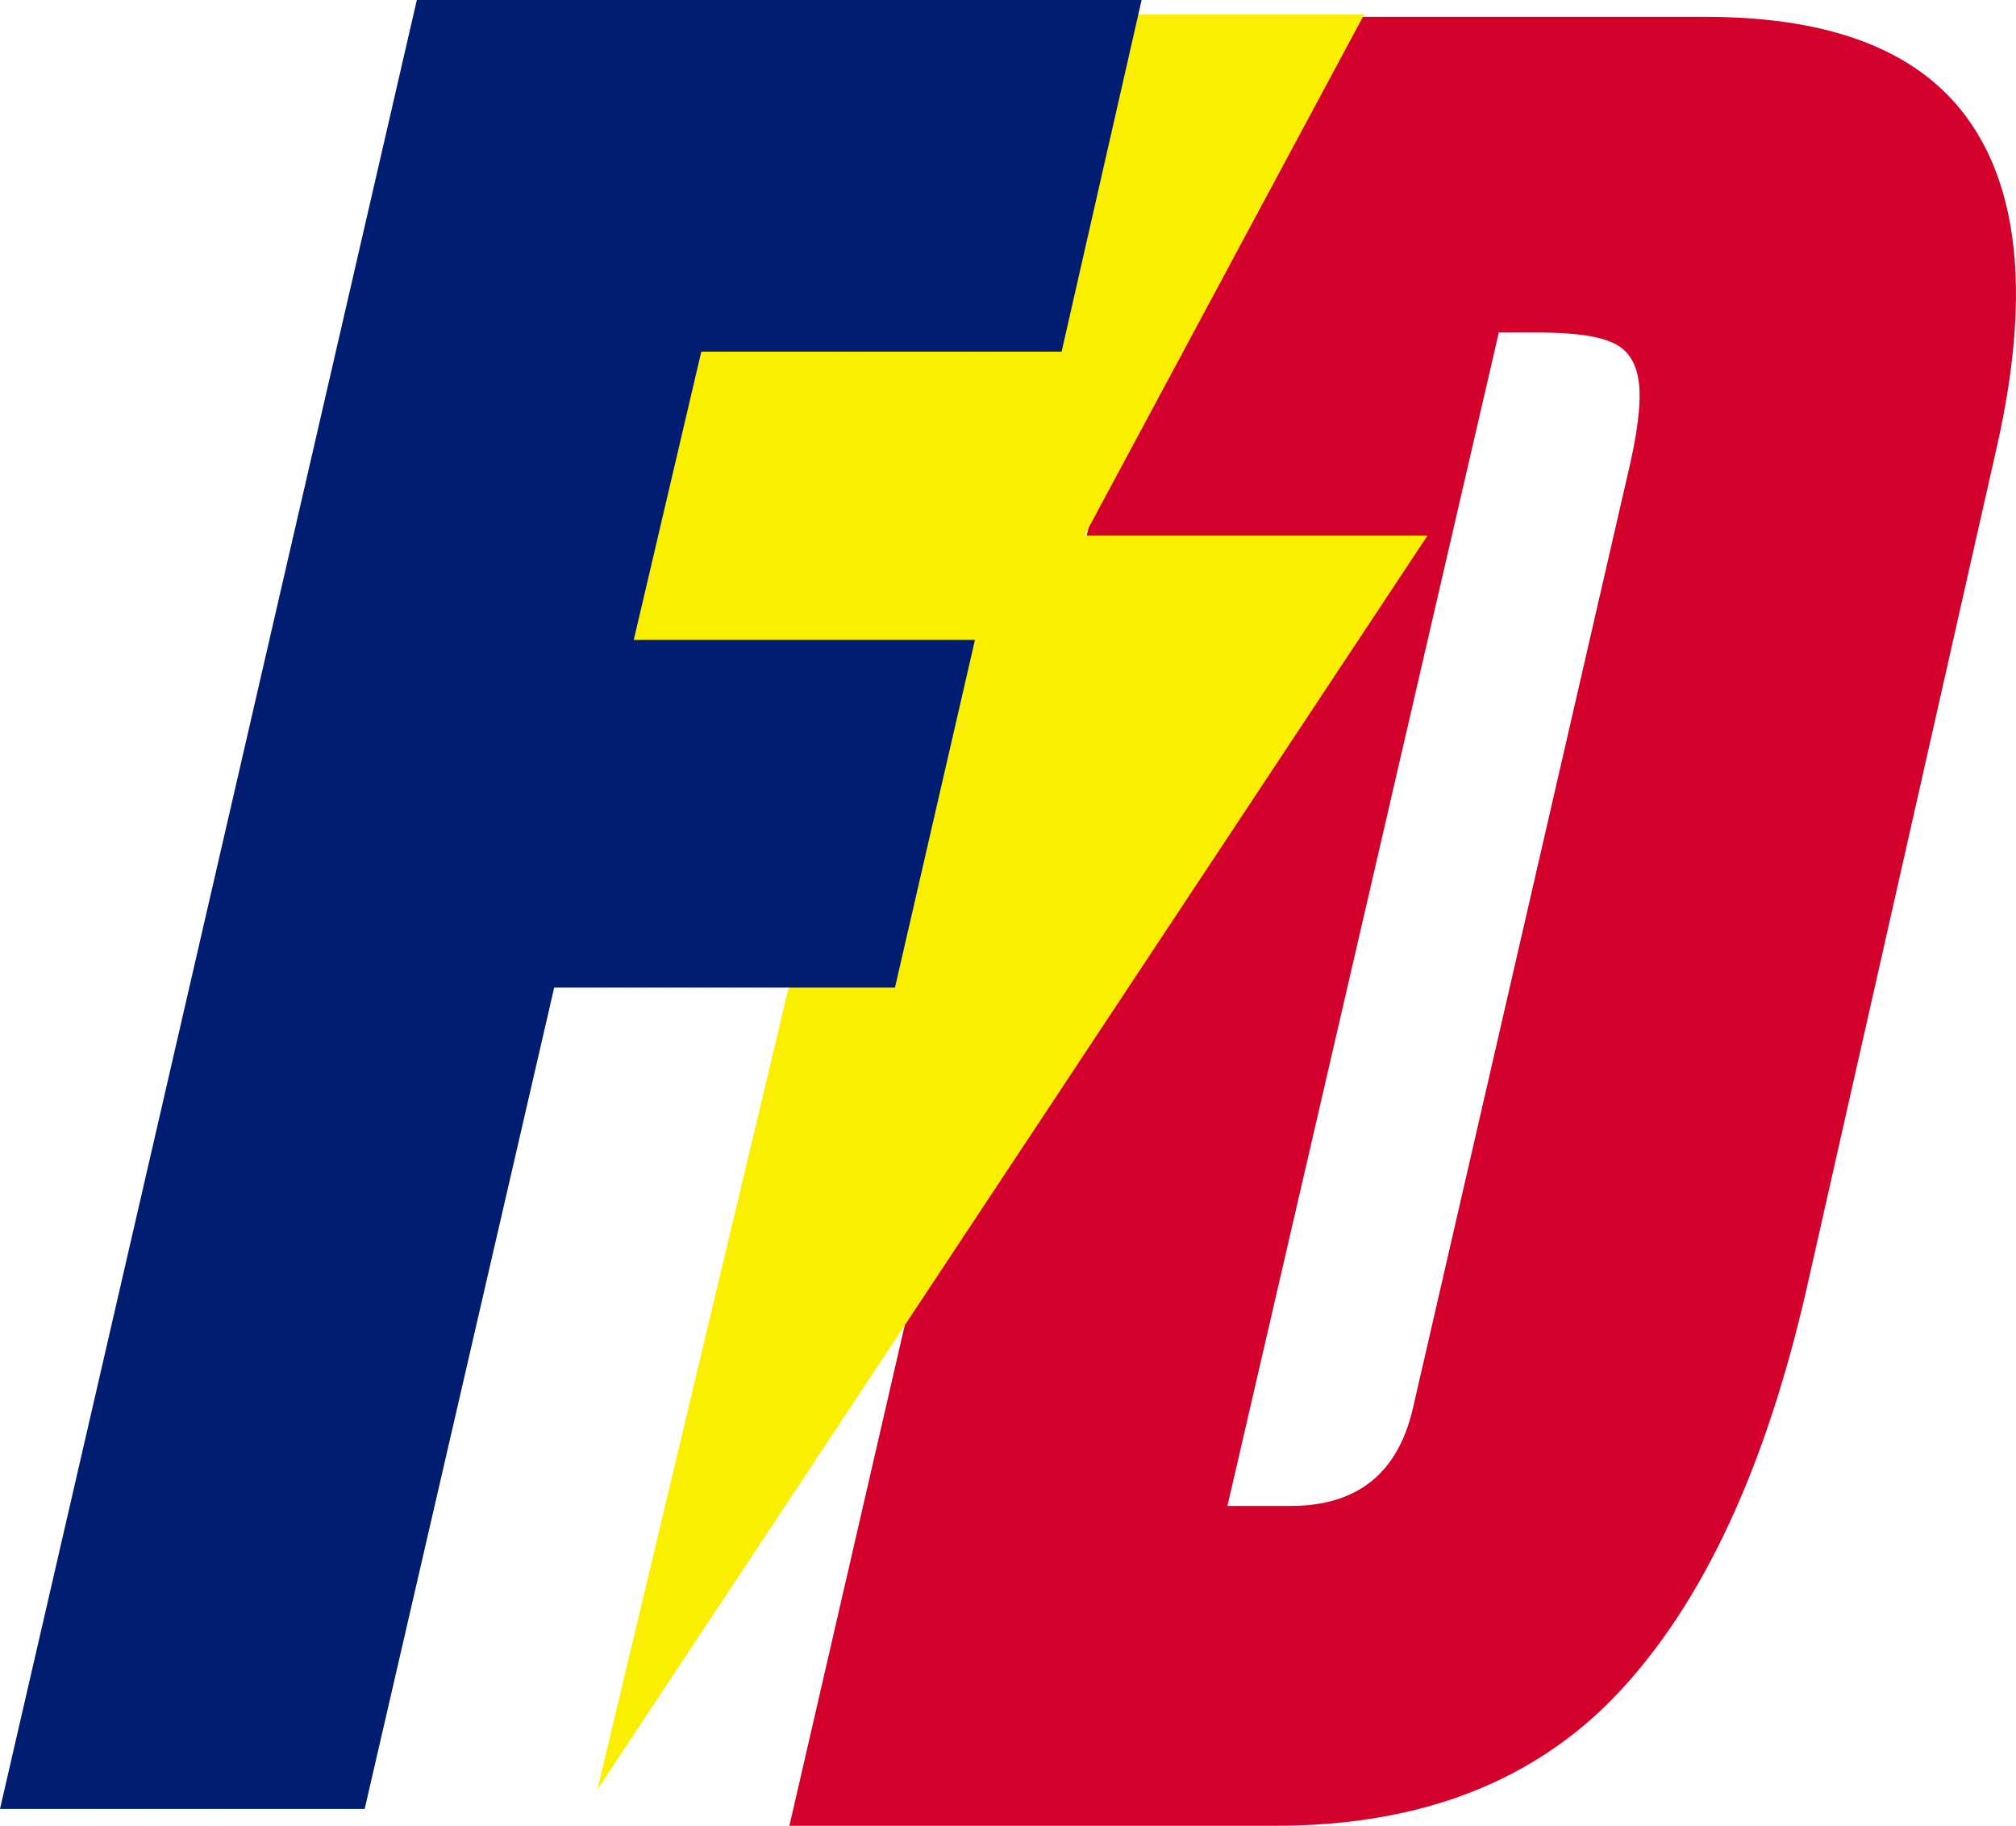
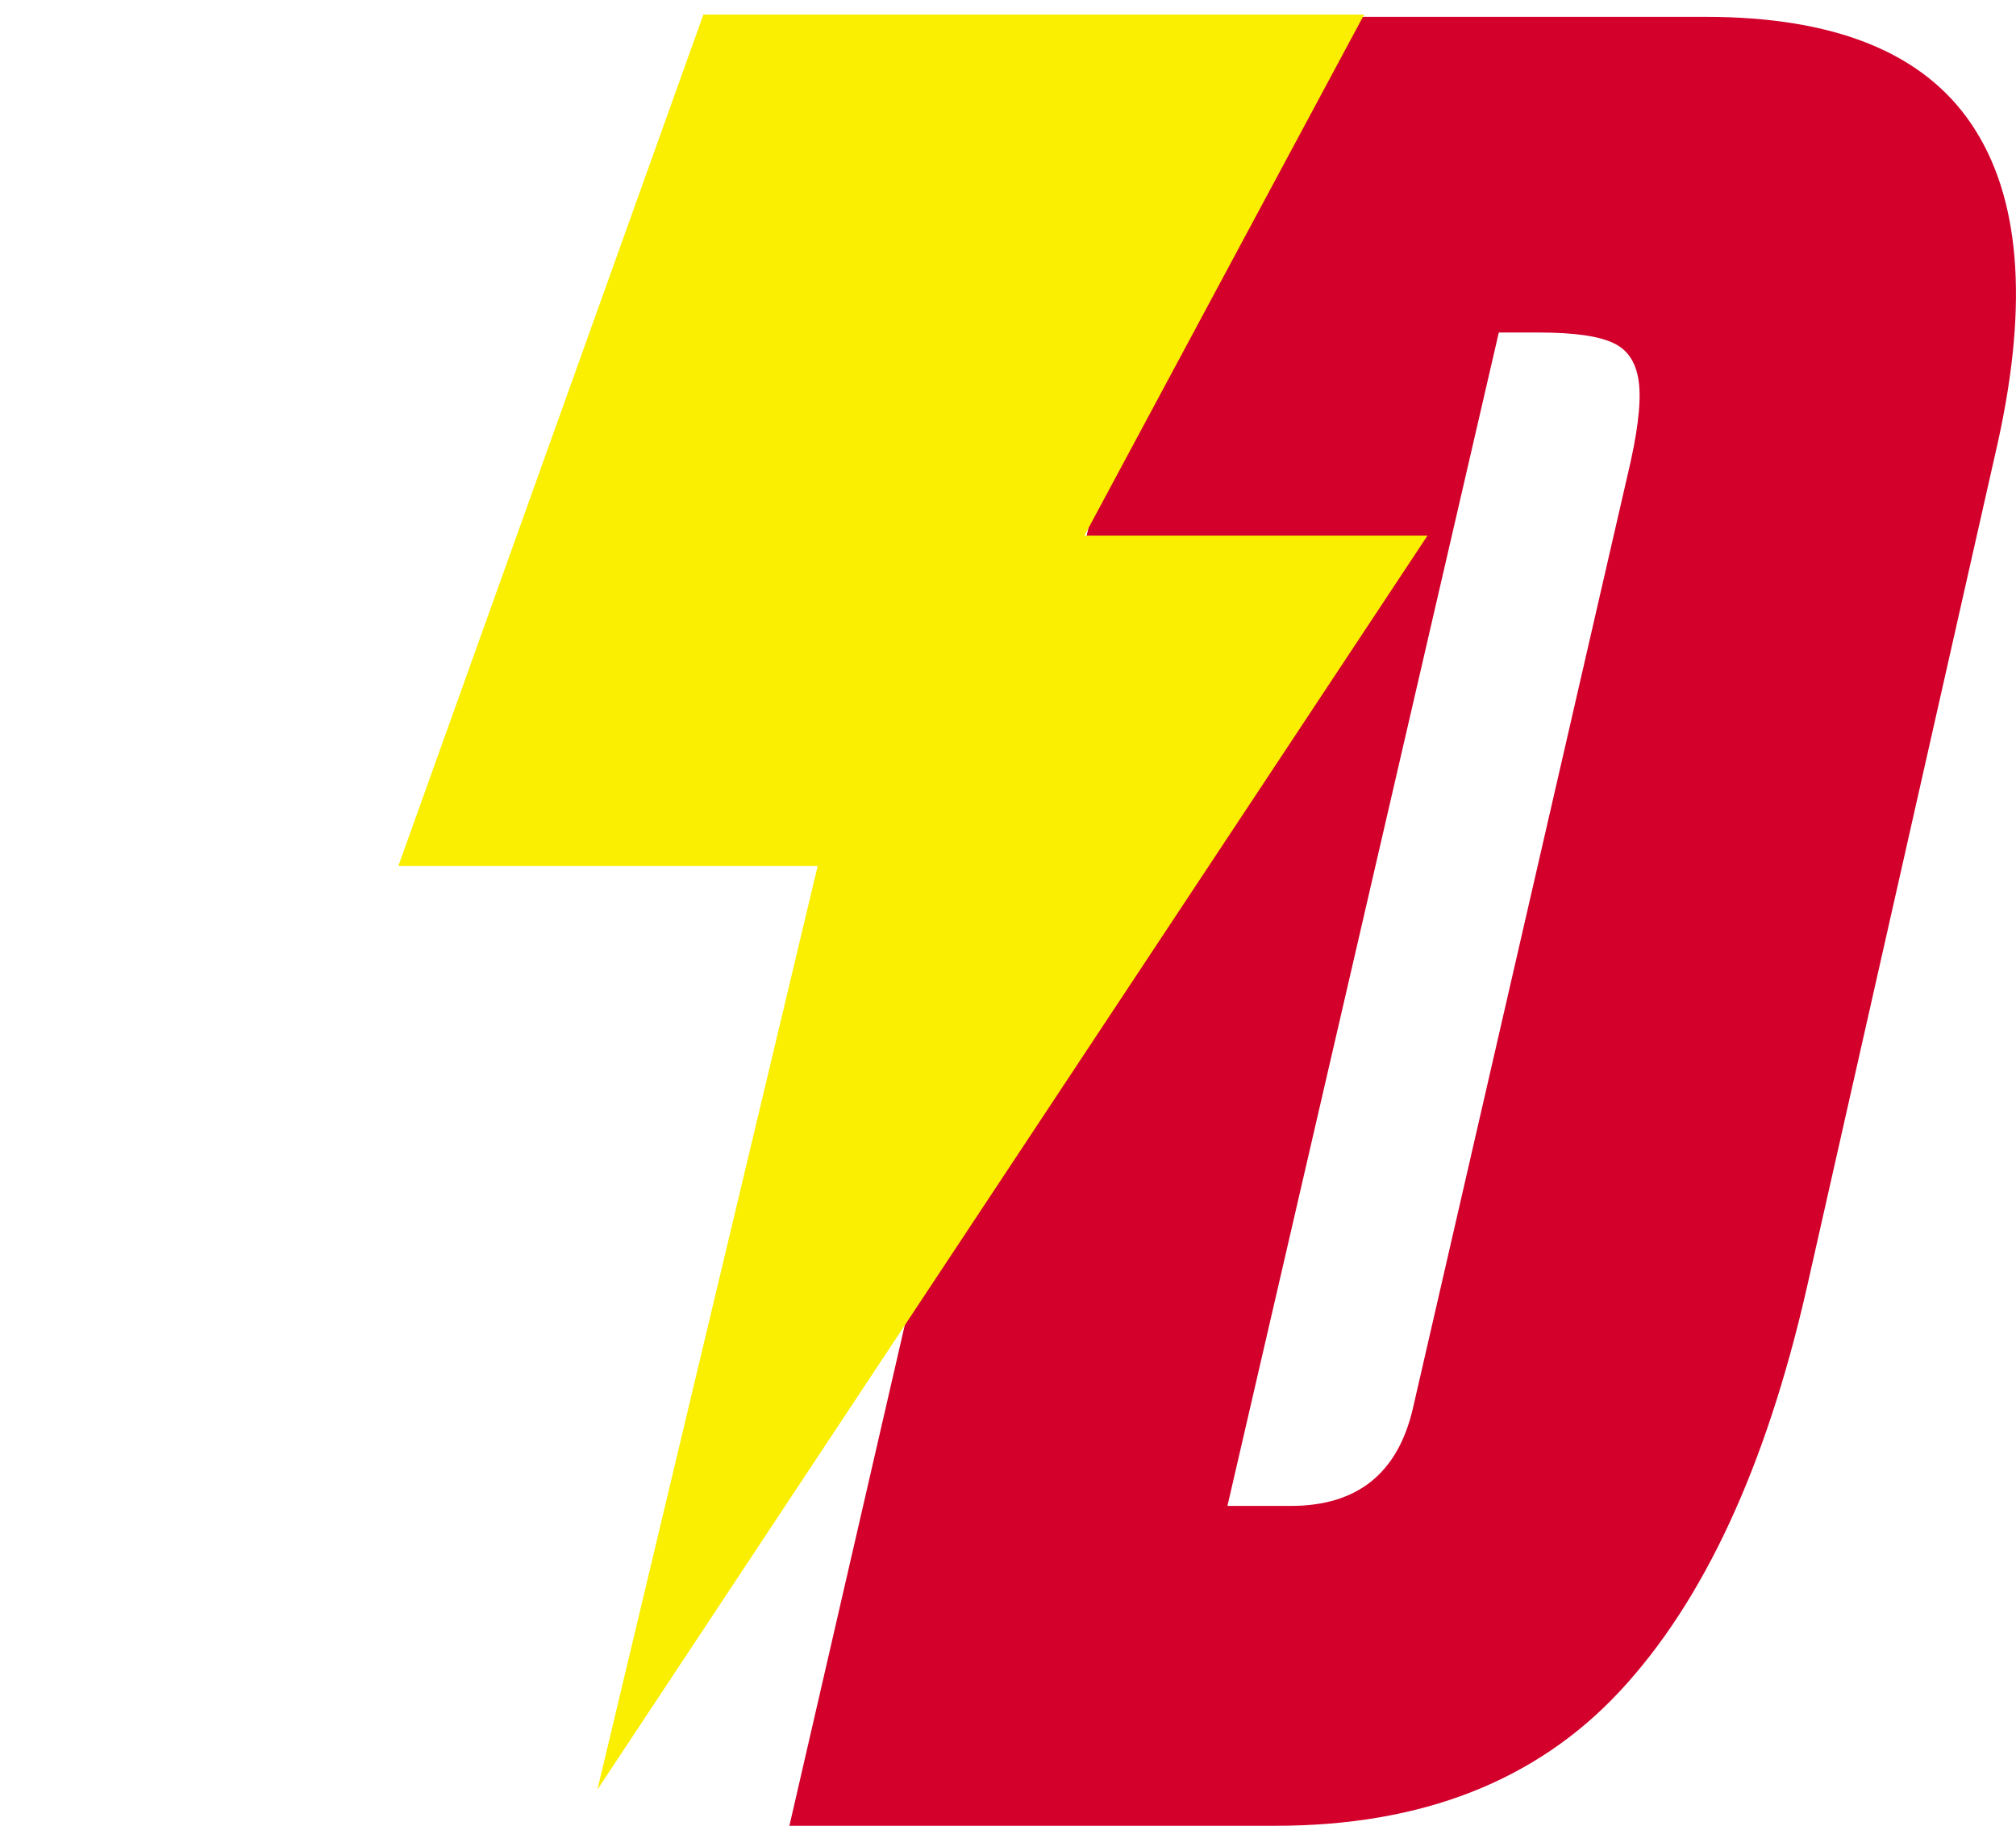
<svg xmlns="http://www.w3.org/2000/svg" xml:space="preserve" style="enable-background:new 0 0 97.02 87.85;" viewBox="0 0 97.02 87.85" y="0px" x="0px" id="Livello_1" version="1.0">
  <style type="text/css">
	.st0{fill:#D2002B;}
	.st1{fill:#FAEF00;}
	.st2{fill:#001D71;}
</style>
  <g>
    <path d="M58.05,0.81h24.02c6.22,0,10.49,1.72,12.81,5.17c2.33,3.45,2.76,8.54,1.27,15.29l-9.21,40.75   c-1.96,8.57-4.95,15.02-8.98,19.35c-4.02,4.32-9.54,6.48-16.56,6.48H37.99L58.05,0.81z M62.12,72.46c3.18,0,5.14-1.55,5.87-4.67   l10.33-44.9c0.47-1.96,0.66-3.42,0.56-4.4c-0.1-0.98-0.51-1.65-1.23-1.98C76.95,16.17,75.75,16,74.07,16h-1.94L59.07,72.46H62.12z" class="st0" />
    <g>
      <path d="M33.85,0.7h31.8L52.19,25.77H68.7L28.75,86.11l10.6-44.44H19.17L33.85,0.7" class="st1" />
    </g>
-     <path d="M0,87.04L20.06,0h34.88l-3.85,16.92H33.75L30.5,30.79h16.42l-3.85,16.73h-16.4l-9.12,39.52H0z" class="st2" />
  </g>
</svg>